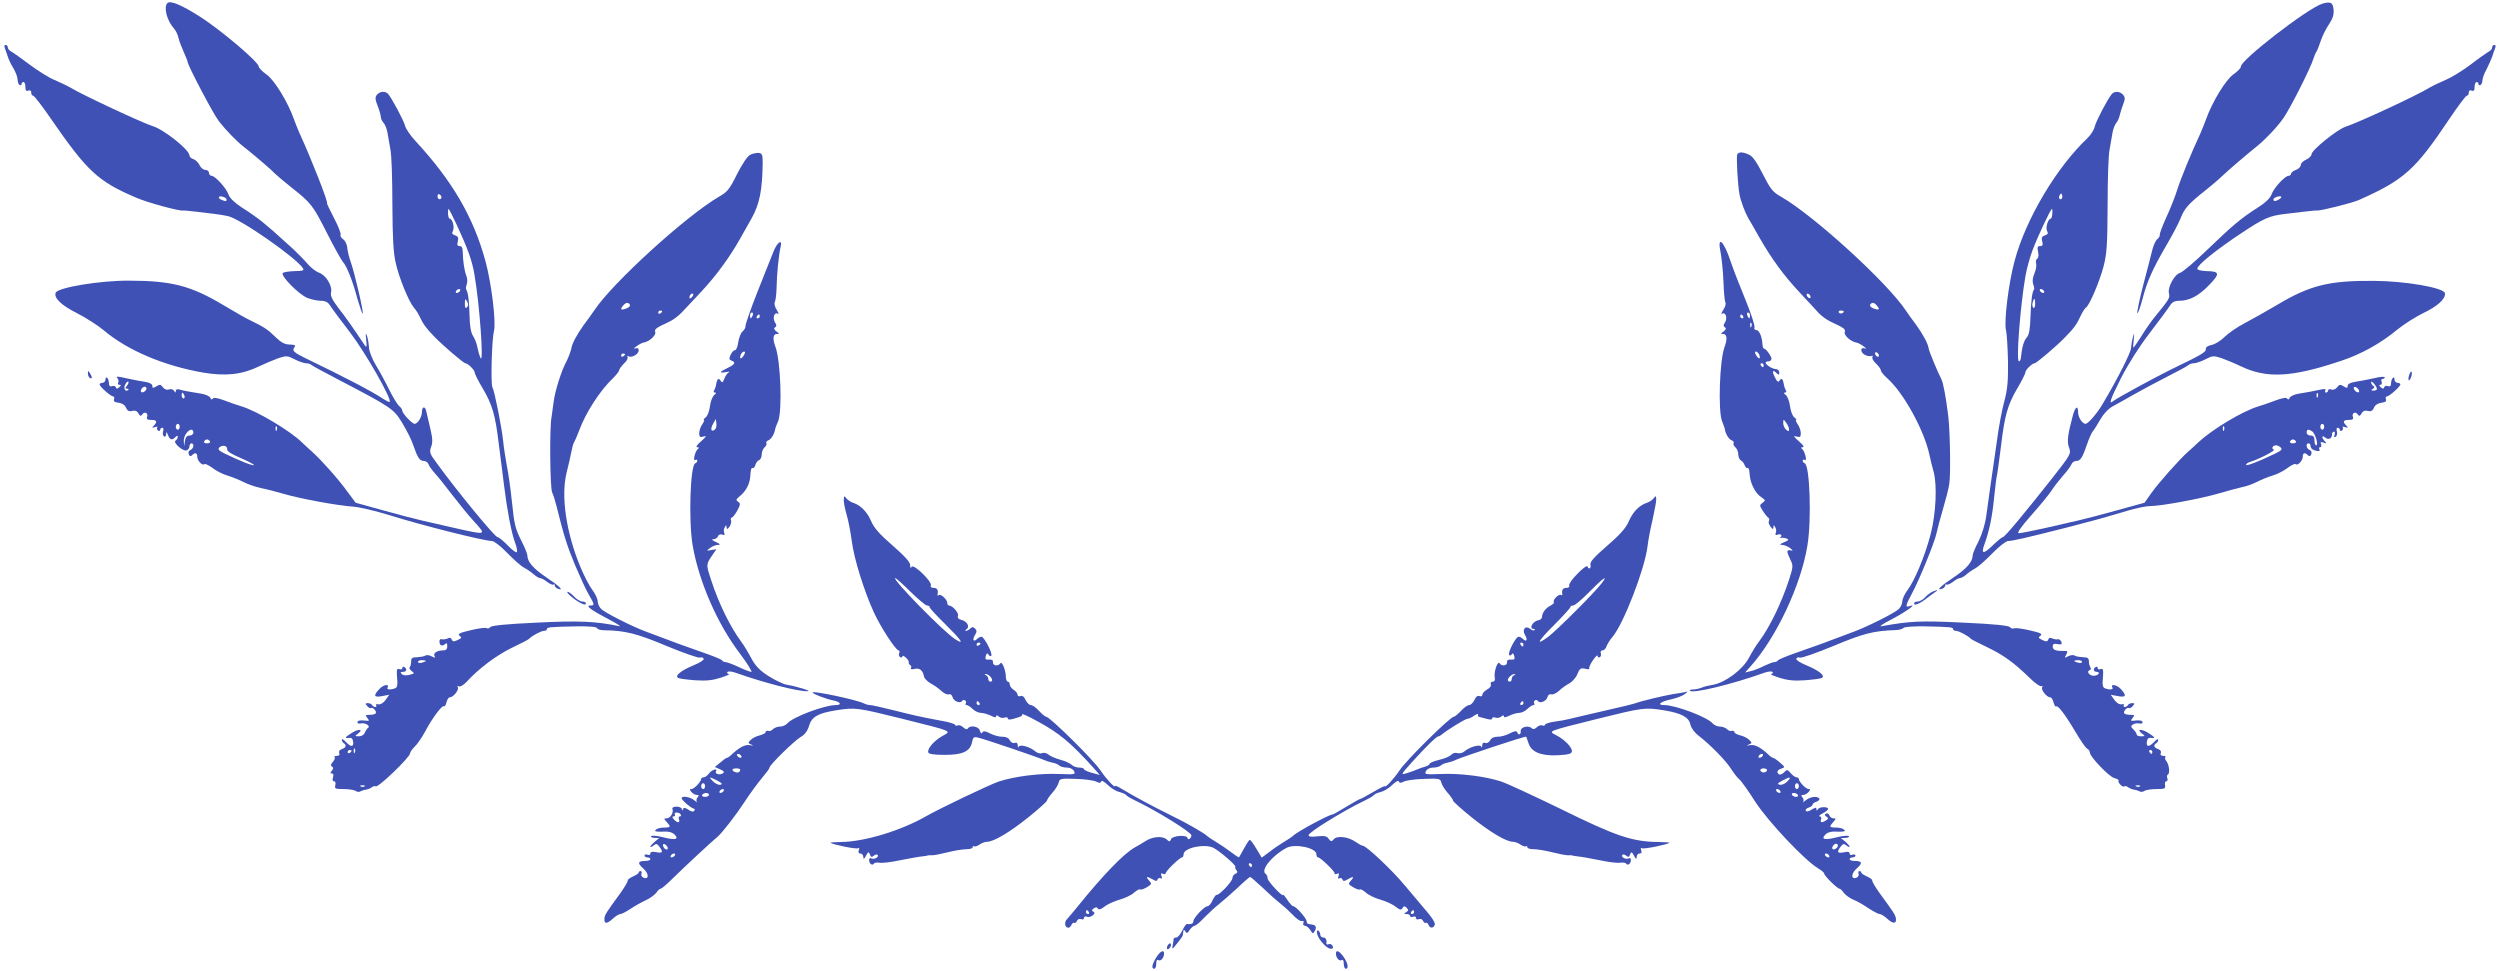
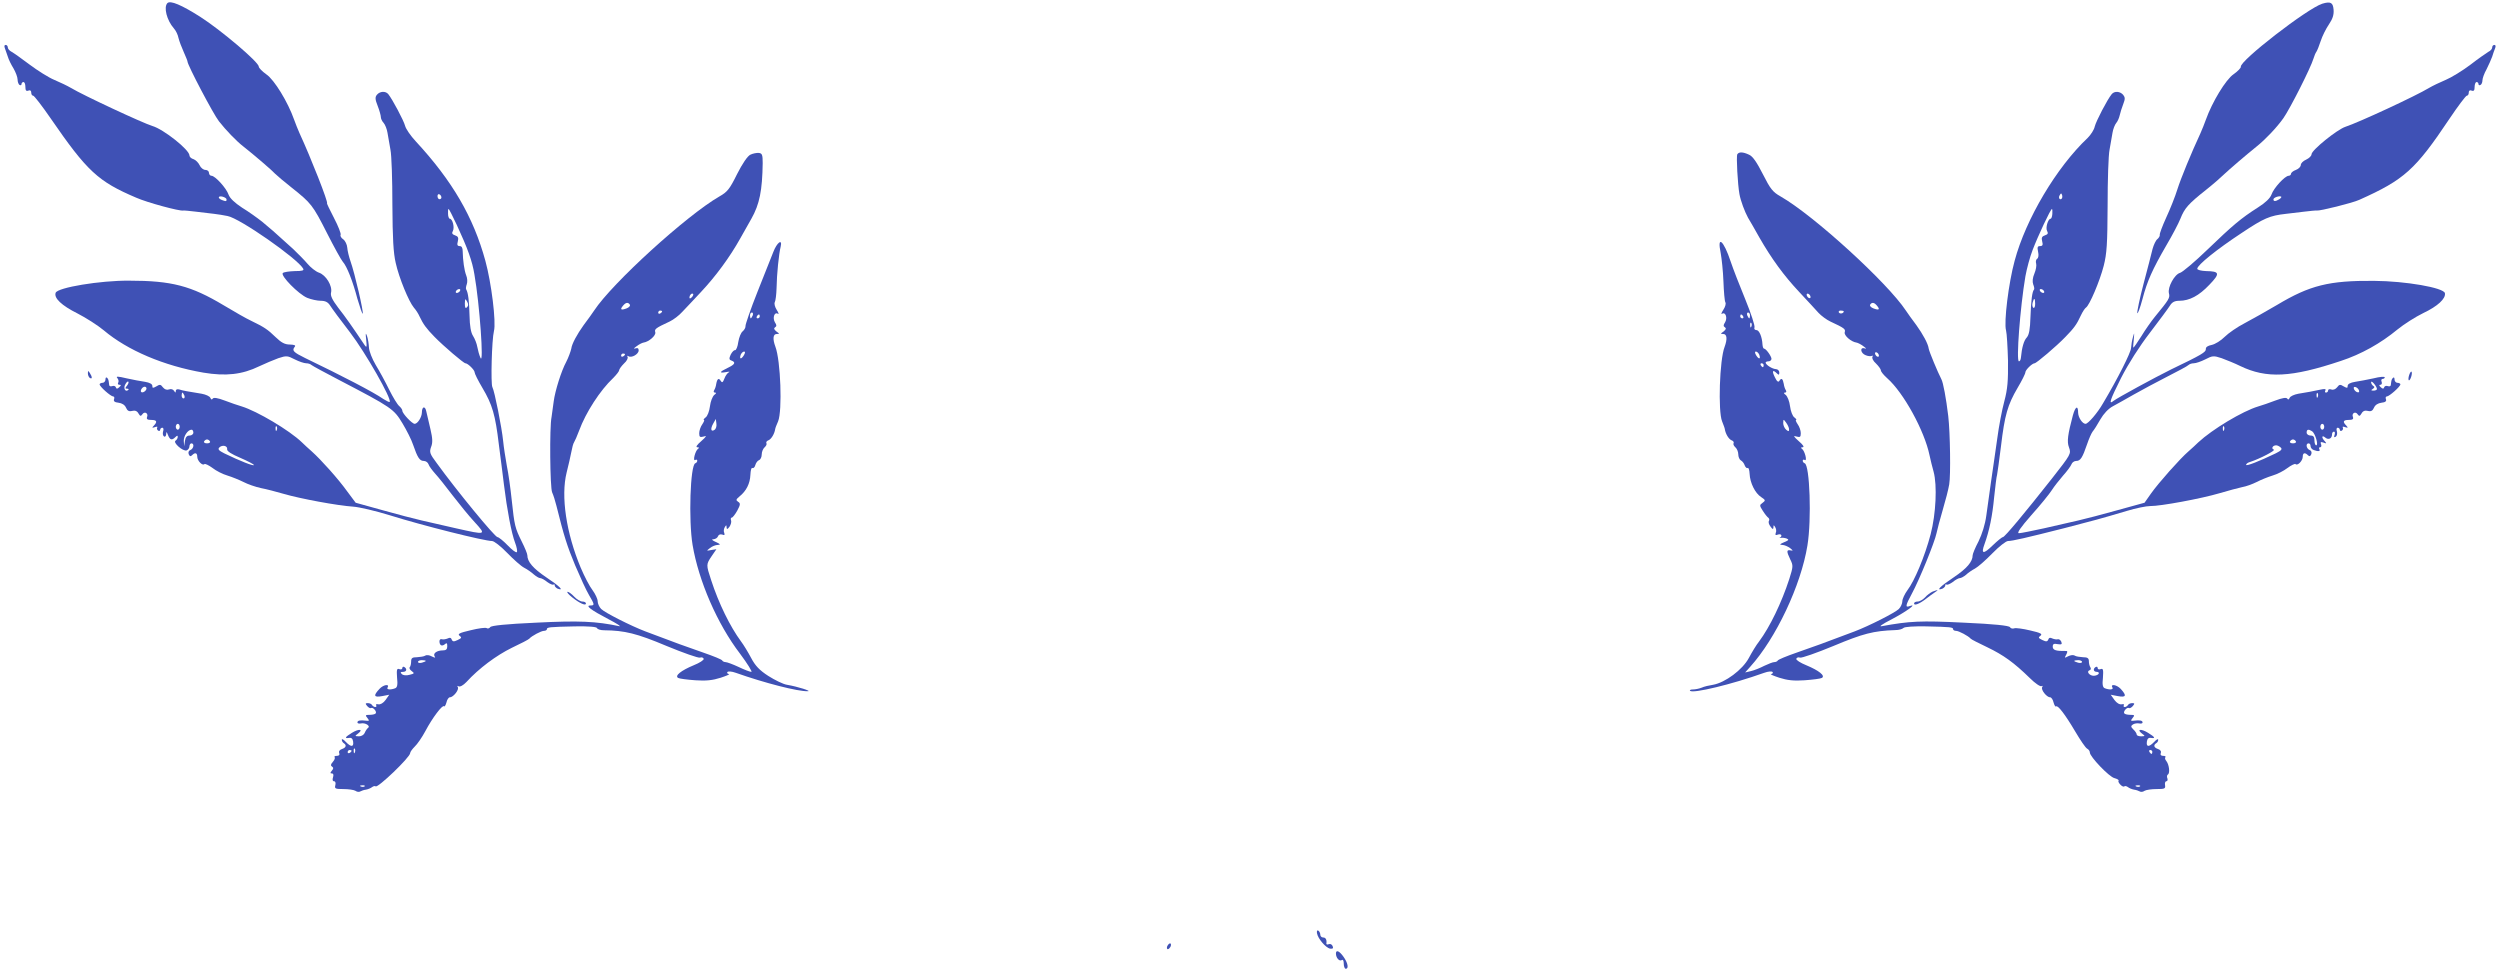
<svg xmlns="http://www.w3.org/2000/svg" version="1.0" width="1280pt" height="497pt" viewBox="0 0 1280 497" preserveAspectRatio="xMidYMid meet">
  <g transform="translate(0,497) scale(0.1,-0.1)" fill="#3f51b5" stroke="none">
    <path d="M857 4954 c-20 -21 -3 -88 33 -129 10 -11 21 -33 24 -50 4 -16 16 -48 27 -72 10 -23 19 -44 19 -48 0 -18 133 -271 161 -306 35 -45 91 -103 125 -129 57 -45 149 -124 163 -140 9 -9 48 -42 86 -72 98 -78 106 -87 180 -233 36 -71 72 -136 80 -145 21 -23 51 -99 75 -190 13 -44 25 -79 27 -76 6 6 -41 208 -62 267 -8 23 -16 55 -17 71 -1 16 -11 36 -21 43 -11 7 -16 18 -13 23 3 5 -12 44 -34 86 -22 42 -38 76 -36 76 9 0 -83 234 -140 357 -8 18 -21 50 -28 70 -32 91 -102 205 -142 232 -21 15 -39 33 -39 40 0 23 -195 188 -300 255 -96 61 -153 85 -168 70z" />
    <path d="M11890 4951 c-76 -24 -424 -293 -417 -323 1 -6 -16 -23 -37 -38 -40 -27 -110 -143 -142 -233 -7 -20 -20 -52 -28 -70 -47 -101 -100 -230 -118 -287 -11 -36 -37 -101 -57 -144 -20 -44 -35 -84 -33 -89 1 -5 -4 -14 -12 -21 -8 -6 -19 -29 -25 -51 -5 -22 -26 -102 -46 -178 -20 -76 -34 -144 -32 -150 2 -6 14 25 26 70 25 95 51 153 124 279 29 49 61 110 71 135 21 53 40 75 131 147 39 31 81 68 95 82 22 21 108 95 164 140 44 35 104 98 137 145 35 50 140 258 154 305 4 14 11 30 15 35 4 6 14 30 22 55 8 25 27 63 42 85 19 28 26 49 24 75 -3 37 -15 44 -58 31z" />
    <path d="M25 4723 c4 -10 10 -29 15 -43 4 -14 17 -41 29 -60 11 -19 21 -45 21 -57 0 -12 5 -25 10 -28 6 -3 10 -1 10 4 0 6 5 11 10 11 6 0 10 -11 10 -25 0 -18 4 -23 15 -19 9 4 15 0 15 -10 0 -9 4 -16 10 -16 5 0 46 -53 90 -117 186 -270 242 -322 437 -405 56 -25 223 -70 241 -66 4 1 34 -2 67 -6 33 -4 75 -9 92 -11 18 -2 49 -7 68 -11 62 -11 357 -217 387 -269 6 -10 -4 -13 -43 -13 -29 -1 -56 -5 -61 -10 -13 -13 80 -108 125 -127 20 -8 51 -15 69 -15 24 0 37 -7 48 -24 8 -13 54 -76 103 -139 78 -102 215 -342 202 -355 -2 -2 -16 5 -32 15 -48 34 -212 119 -401 210 -59 29 -68 38 -54 56 8 9 1 12 -24 13 -26 0 -44 10 -73 38 -40 39 -58 51 -126 84 -22 10 -85 46 -140 79 -167 100 -266 126 -485 126 -147 1 -365 -35 -375 -62 -10 -27 30 -65 112 -106 43 -22 104 -61 134 -86 122 -103 308 -182 511 -217 114 -19 198 -10 286 33 29 14 73 32 97 41 42 14 47 13 84 -6 22 -11 48 -20 59 -20 10 0 22 -4 27 -9 6 -5 69 -39 140 -76 270 -141 281 -148 326 -223 21 -35 46 -84 54 -109 23 -67 34 -83 55 -83 10 0 21 -8 24 -17 3 -10 19 -31 34 -48 15 -16 55 -66 89 -111 34 -44 84 -106 113 -137 61 -67 61 -67 -95 -32 -60 14 -139 32 -175 40 -36 8 -127 32 -202 53 l-137 38 -44 59 c-46 64 -133 161 -181 204 -16 14 -39 35 -50 46 -64 62 -230 160 -308 184 -18 5 -58 19 -87 30 -37 14 -57 17 -62 10 -4 -7 -8 -5 -12 4 -3 8 -23 17 -44 21 -74 12 -98 16 -115 22 -11 3 -18 0 -18 -8 0 -10 -2 -10 -9 1 -5 8 -16 11 -26 7 -11 -4 -22 0 -31 11 -11 15 -16 16 -33 5 -18 -10 -21 -10 -21 2 0 10 -14 17 -37 21 -21 3 -64 11 -95 18 -46 11 -56 11 -47 1 6 -7 8 -18 4 -24 -3 -5 -1 -10 6 -10 10 0 10 -3 0 -12 -10 -10 -15 -10 -18 -1 -2 7 -11 9 -19 6 -8 -3 -15 0 -15 6 -3 26 -4 30 -11 37 -5 4 -8 0 -8 -9 0 -9 -7 -17 -15 -17 -8 0 -15 -4 -15 -8 0 -11 57 -62 70 -62 5 0 7 -6 4 -14 -4 -10 3 -16 23 -18 17 -2 32 -11 38 -25 7 -16 15 -21 31 -17 15 4 26 0 33 -13 9 -15 12 -15 20 -4 11 17 32 5 24 -14 -4 -11 2 -15 21 -15 29 0 33 -9 14 -29 -11 -11 -10 -13 5 -8 10 4 15 3 12 -2 -3 -5 -1 -12 5 -16 5 -3 10 -1 10 4 0 6 5 11 11 11 6 0 8 -8 4 -19 -3 -11 -1 -22 5 -26 5 -3 10 2 11 12 0 14 2 14 9 -4 10 -26 20 -29 38 -11 9 9 12 9 12 1 0 -7 -5 -15 -11 -19 -16 -9 38 -57 57 -50 7 3 14 12 14 21 0 8 5 15 10 15 16 0 12 -27 -5 -34 -9 -3 -12 -12 -9 -21 5 -12 10 -13 17 -6 16 16 27 13 27 -8 0 -20 27 -48 37 -37 3 3 22 -6 41 -20 19 -15 53 -32 77 -39 23 -7 60 -22 82 -33 21 -11 61 -25 89 -31 27 -5 80 -19 118 -30 82 -24 275 -60 354 -65 31 -2 116 -22 187 -44 169 -53 485 -132 524 -132 11 0 45 -27 78 -61 32 -33 71 -68 87 -76 16 -8 38 -24 49 -34 12 -10 26 -19 33 -19 6 0 23 -9 36 -20 14 -10 28 -16 32 -13 3 3 6 2 6 -4 0 -6 7 -13 15 -17 36 -13 10 13 -58 58 -68 46 -97 80 -97 113 0 8 -13 39 -29 71 -34 69 -37 80 -51 212 -6 58 -17 137 -25 175 -7 39 -16 96 -19 128 -7 69 -44 255 -55 275 -9 16 -3 244 8 287 12 45 -13 247 -44 360 -61 223 -169 409 -356 611 -27 29 -51 64 -55 80 -7 27 -65 136 -86 162 -14 17 -43 15 -58 -3 -10 -12 -10 -23 4 -58 9 -23 16 -49 16 -57 0 -7 6 -21 14 -29 8 -9 17 -32 20 -51 3 -19 10 -58 15 -86 6 -28 10 -155 10 -282 1 -173 5 -247 17 -298 17 -77 67 -198 93 -229 10 -11 23 -31 29 -45 19 -40 34 -61 77 -105 46 -47 149 -135 158 -135 12 0 47 -34 47 -46 0 -7 18 -43 40 -80 51 -86 66 -138 84 -289 9 -66 20 -158 26 -205 16 -131 39 -251 57 -298 9 -23 13 -46 9 -49 -4 -4 -25 12 -47 35 -22 23 -46 42 -52 42 -14 1 -209 238 -311 379 -36 48 -38 56 -29 82 9 22 8 44 -3 91 -8 35 -17 75 -21 90 -6 32 -23 28 -23 -5 -1 -24 -22 -57 -37 -57 -13 0 -63 53 -63 67 0 6 -7 16 -16 24 -9 7 -32 45 -51 83 -19 39 -50 96 -69 127 -19 32 -34 71 -35 90 -1 19 -5 45 -10 59 -7 19 -8 14 -4 -20 4 -38 2 -42 -8 -27 -63 94 -98 144 -135 191 -31 41 -41 62 -37 78 8 34 -26 90 -62 102 -17 6 -43 27 -59 46 -16 19 -49 52 -73 75 -102 93 -118 106 -159 140 -24 19 -70 52 -103 72 -38 25 -62 48 -69 67 -11 33 -69 96 -87 96 -7 0 -13 7 -13 15 0 8 -8 15 -18 15 -11 0 -24 11 -30 24 -6 13 -20 27 -31 31 -12 3 -21 12 -21 19 0 29 -132 134 -190 151 -47 14 -354 157 -417 195 -17 10 -56 29 -85 41 -29 12 -86 48 -126 78 -41 31 -82 60 -93 66 -10 5 -19 15 -19 22 0 7 -5 13 -11 13 -7 0 -8 -7 -4 -17z m2235 -764 c0 -5 -4 -9 -10 -9 -5 0 -10 7 -10 16 0 8 5 12 10 9 6 -3 10 -10 10 -16z m-1100 -10 c0 -11 -3 -11 -24 -3 -23 9 -20 23 4 17 11 -3 20 -9 20 -14z m1179 -131 c56 -121 79 -185 90 -253 27 -153 49 -469 31 -427 -6 13 -13 38 -16 55 -3 18 -13 43 -22 57 -11 17 -17 50 -18 105 -2 76 -7 116 -17 133 -3 4 -1 16 3 27 4 11 3 31 -3 45 -10 26 -17 76 -18 123 0 18 -5 27 -15 27 -12 0 -15 6 -10 24 5 19 1 26 -14 31 -15 5 -18 11 -11 23 9 18 -2 62 -16 62 -4 0 -9 11 -9 25 -1 14 0 25 3 25 2 0 21 -37 42 -82z m16 -338 c-3 -5 -11 -10 -16 -10 -6 0 -7 5 -4 10 3 6 11 10 16 10 6 0 7 -4 4 -10z m36 -83 c-8 -8 -11 -3 -11 19 1 25 2 27 11 11 8 -14 8 -22 0 -30z m-1741 -402 c-10 -12 -10 -15 0 -15 8 0 11 -3 7 -6 -14 -14 -27 7 -16 27 6 12 13 18 16 15 3 -3 0 -12 -7 -21z m100 -14 c0 -12 -20 -25 -27 -18 -7 7 6 27 18 27 5 0 9 -4 9 -9z m194 -36 c3 -8 1 -15 -4 -15 -6 0 -10 7 -10 15 0 8 2 15 4 15 2 0 6 -7 10 -15z m-24 -160 c0 -8 -4 -15 -10 -15 -5 0 -10 7 -10 15 0 8 5 15 10 15 6 0 10 -7 10 -15z m497 -17 c-3 -8 -6 -5 -6 6 -1 11 2 17 5 13 3 -3 4 -12 1 -19z m-427 -13 c0 -8 -9 -15 -19 -15 -14 0 -21 -8 -24 -27 l-4 -28 -2 27 c-1 26 21 58 40 58 5 0 9 -7 9 -15z m85 -45 c3 -5 -3 -10 -15 -10 -12 0 -18 5 -15 10 3 6 10 10 15 10 5 0 12 -4 15 -10z m88 -40 c-2 -10 22 -25 67 -44 39 -17 70 -33 70 -37 0 -7 -70 20 -152 60 -28 14 -34 21 -25 30 15 15 43 9 40 -9z" />
    <path d="M12760 4727 c0 -7 -8 -17 -19 -22 -10 -6 -52 -35 -92 -66 -41 -31 -98 -66 -127 -78 -29 -12 -68 -31 -85 -41 -67 -41 -363 -178 -428 -199 -43 -14 -174 -120 -174 -141 0 -8 -12 -20 -27 -27 -16 -7 -28 -19 -28 -28 0 -8 -11 -20 -25 -25 -14 -5 -25 -14 -25 -20 0 -5 -6 -10 -12 -10 -19 0 -77 -63 -88 -96 -7 -19 -31 -42 -69 -66 -88 -56 -131 -93 -259 -216 -64 -62 -127 -115 -140 -119 -28 -7 -65 -74 -57 -105 6 -23 1 -31 -72 -120 -18 -22 -49 -66 -69 -99 -20 -32 -39 -59 -41 -59 -2 0 -1 19 2 43 3 35 3 37 -4 12 -5 -16 -9 -42 -10 -57 -1 -23 -68 -156 -143 -282 -29 -51 -77 -106 -90 -106 -16 0 -37 32 -38 56 0 41 -14 34 -27 -13 -26 -98 -31 -134 -20 -163 12 -33 11 -35 -87 -160 -138 -175 -241 -299 -251 -300 -5 0 -28 -19 -52 -42 -48 -47 -61 -45 -43 4 26 72 41 147 50 242 6 55 12 107 15 115 2 9 11 74 20 146 19 160 34 212 85 299 22 37 40 73 40 80 0 12 35 46 47 46 9 0 112 87 158 135 44 45 58 64 80 112 8 17 20 35 25 38 18 11 71 136 91 214 16 63 19 112 20 309 0 129 4 258 10 286 5 28 12 67 15 86 3 19 12 42 19 50 7 8 15 26 18 40 3 14 11 39 18 57 10 26 10 34 0 47 -16 19 -45 21 -59 4 -23 -28 -80 -138 -87 -166 -3 -16 -20 -42 -36 -58 -160 -151 -317 -416 -374 -629 -31 -113 -56 -316 -44 -357 4 -15 8 -85 10 -155 1 -103 -2 -144 -19 -208 -12 -44 -28 -129 -36 -190 -9 -60 -22 -157 -31 -215 -8 -58 -19 -138 -25 -179 -6 -46 -22 -96 -40 -133 -17 -32 -30 -64 -30 -71 0 -33 -30 -68 -97 -113 -68 -45 -94 -71 -58 -58 8 4 15 11 15 17 0 6 3 7 6 4 4 -3 18 3 32 13 13 11 30 20 36 20 7 0 21 8 32 17 10 10 31 24 46 32 15 8 55 43 89 78 34 35 70 63 80 63 22 0 92 16 289 66 143 37 185 48 319 88 46 14 100 25 120 25 51 -1 262 38 356 66 44 13 96 27 115 31 19 3 52 15 74 26 21 11 58 26 81 33 24 7 58 24 77 39 19 14 38 23 41 20 10 -11 37 17 37 37 0 21 11 24 27 8 7 -7 12 -6 17 6 3 9 0 18 -9 21 -17 7 -21 34 -5 34 6 0 10 -6 10 -14 0 -8 7 -17 16 -20 23 -9 36 -7 29 4 -3 6 -2 10 4 10 6 0 8 7 5 15 -5 11 -2 14 12 9 16 -6 17 -5 7 7 -18 18 -16 34 2 19 16 -14 35 -6 35 16 0 8 4 14 10 14 5 0 6 -7 3 -17 -4 -11 -3 -14 6 -9 6 4 9 16 6 27 -4 11 -2 19 4 19 6 0 11 -5 11 -11 0 -5 5 -7 10 -4 6 4 8 11 5 16 -3 5 2 6 12 2 15 -5 16 -3 6 8 -20 20 -16 29 13 29 19 0 25 4 21 15 -8 19 13 31 24 14 8 -11 11 -11 20 4 7 13 18 17 33 13 16 -4 24 1 31 17 6 14 21 23 38 25 20 2 27 8 23 18 -3 8 -1 14 4 14 13 0 70 51 70 62 0 4 -7 8 -15 8 -8 0 -15 8 -15 17 0 9 -3 13 -7 9 -8 -7 -9 -11 -12 -37 0 -6 -7 -9 -15 -6 -8 3 -17 1 -19 -6 -3 -9 -8 -9 -18 1 -9 8 -9 12 -1 12 6 0 9 7 6 15 -4 8 -1 15 5 15 6 0 11 4 11 8 0 5 -26 3 -57 -5 -32 -7 -75 -15 -95 -18 -24 -4 -38 -11 -38 -21 0 -12 -3 -12 -21 -2 -17 11 -22 10 -33 -5 -8 -10 -20 -15 -30 -11 -9 3 -16 1 -16 -5 0 -6 -5 -11 -11 -11 -5 0 -7 5 -3 11 4 8 -3 9 -26 4 -40 -9 -65 -13 -113 -21 -21 -4 -41 -13 -44 -21 -4 -9 -8 -11 -12 -4 -5 7 -25 4 -62 -10 -29 -11 -69 -25 -87 -30 -80 -24 -235 -117 -307 -184 -11 -11 -34 -32 -50 -46 -43 -37 -154 -162 -192 -216 l-33 -47 -138 -38 c-75 -21 -166 -45 -202 -53 -36 -8 -114 -26 -175 -40 -60 -13 -118 -25 -128 -25 -12 0 7 28 64 93 45 50 92 108 104 127 12 19 39 53 58 75 20 22 39 48 43 58 3 9 14 17 24 17 22 0 32 16 56 86 9 27 22 56 28 64 7 8 25 36 40 63 16 28 41 55 64 67 20 11 69 38 107 60 39 22 115 63 170 91 55 28 104 54 110 60 5 5 17 9 27 9 11 0 37 9 59 20 37 19 42 20 84 6 24 -9 67 -26 95 -40 135 -65 261 -59 515 26 104 34 204 90 290 161 33 27 93 65 132 84 74 35 116 74 111 102 -6 28 -202 62 -363 63 -231 2 -329 -23 -496 -123 -53 -31 -127 -73 -165 -93 -39 -20 -85 -52 -104 -71 -19 -19 -48 -37 -66 -41 -20 -4 -31 -11 -30 -21 1 -16 -21 -29 -179 -105 -81 -40 -274 -145 -293 -160 -28 -23 -19 3 38 117 38 74 94 162 148 232 48 63 94 125 102 138 11 18 24 25 48 25 52 0 101 26 154 82 56 58 53 69 -16 70 -26 1 -46 6 -46 12 0 19 101 100 227 183 114 76 144 89 226 98 17 2 59 7 92 11 33 4 63 7 67 6 14 -3 184 39 218 55 230 103 286 153 462 416 43 64 83 117 88 117 6 0 10 7 10 16 0 10 6 14 15 10 11 -4 15 1 15 19 0 14 5 25 10 25 6 0 10 -5 10 -11 0 -5 5 -7 10 -4 6 3 10 14 10 23 0 10 9 36 21 57 11 22 24 51 29 65 4 14 11 33 15 43 4 10 3 17 -4 17 -6 0 -11 -6 -11 -13z m-2204 -774 c-10 -10 -19 5 -10 18 6 11 8 11 12 0 2 -7 1 -15 -2 -18z m1114 -3 c-19 -12 -30 -12 -30 -1 0 10 31 20 40 14 2 -2 -2 -8 -10 -13z m-1162 -75 c-1 -14 -5 -25 -9 -25 -13 0 -27 -47 -18 -62 7 -13 4 -18 -11 -23 -15 -5 -19 -12 -14 -31 5 -18 2 -24 -11 -24 -13 0 -15 -6 -10 -29 4 -17 2 -32 -5 -36 -6 -4 -8 -15 -5 -24 3 -10 -1 -33 -9 -52 -9 -21 -11 -41 -6 -55 5 -12 7 -24 4 -27 -9 -9 -15 -54 -18 -139 -2 -65 -7 -92 -19 -106 -15 -16 -25 -51 -30 -104 -1 -10 -5 -18 -10 -18 -15 0 6 275 33 435 7 39 23 99 37 135 27 71 92 210 99 210 2 0 3 -11 2 -25z m-43 -395 c3 -5 2 -10 -4 -10 -5 0 -13 5 -16 10 -3 6 -2 10 4 10 5 0 13 -4 16 -10z m-45 -66 c0 -14 -4 -23 -9 -20 -5 3 -7 15 -4 26 7 28 13 25 13 -6z m1750 -436 c0 -4 -8 -8 -17 -8 -14 0 -15 2 -4 9 9 6 10 11 2 15 -6 4 -11 13 -11 19 1 13 30 -22 30 -35z m-92 -7 c3 -8 -1 -12 -9 -9 -7 2 -15 10 -17 17 -3 8 1 12 9 9 7 -2 15 -10 17 -17z m-211 -33 c-3 -8 -6 -5 -6 6 -1 11 2 17 5 13 3 -3 4 -12 1 -19z m33 -153 c0 -8 -4 -15 -10 -15 -5 0 -10 7 -10 15 0 8 5 15 10 15 6 0 10 -7 10 -15z m-513 -17 c-3 -8 -6 -5 -6 6 -1 11 2 17 5 13 3 -3 4 -12 1 -19z m451 -6 c16 -11 34 -72 21 -72 -5 0 -9 11 -9 25 0 18 -5 25 -20 25 -11 0 -20 7 -20 15 0 17 9 19 28 7z m-83 -52 c3 -5 -3 -10 -15 -10 -12 0 -18 5 -15 10 3 6 10 10 15 10 5 0 12 -4 15 -10z m-77 -32 c8 -8 2 -15 -26 -29 -87 -42 -152 -67 -152 -59 0 5 9 12 21 15 49 16 132 59 121 63 -15 5 -6 22 12 22 6 0 17 -5 24 -12z" />
    <path d="M3842 4178 c-15 -7 -41 -46 -68 -99 -38 -77 -50 -92 -91 -115 -168 -97 -549 -444 -641 -584 -9 -14 -33 -47 -54 -75 -33 -46 -60 -95 -63 -120 -3 -14 -15 -47 -26 -68 -25 -46 -57 -148 -64 -202 -4 -32 -9 -68 -11 -80 -11 -51 -8 -363 3 -386 6 -13 16 -44 22 -69 38 -153 55 -207 96 -305 26 -61 57 -129 71 -152 29 -49 29 -53 7 -53 -28 0 2 -23 92 -70 44 -23 69 -39 55 -36 -118 25 -205 29 -424 18 -155 -7 -232 -15 -236 -23 -4 -6 -13 -9 -18 -5 -6 4 -43 -1 -83 -11 -56 -13 -68 -19 -56 -28 12 -9 11 -12 -10 -22 -19 -9 -25 -9 -30 2 -3 10 -10 12 -21 6 -10 -4 -23 -6 -29 -4 -7 3 -13 -2 -13 -10 0 -21 12 -28 27 -16 10 9 13 7 13 -10 0 -15 -6 -21 -22 -21 -31 0 -52 -15 -43 -30 6 -9 3 -9 -14 -1 -12 7 -27 9 -34 4 -6 -4 -25 -7 -42 -8 -24 0 -30 -4 -30 -22 0 -11 -3 -25 -7 -29 -4 -4 0 -13 10 -20 15 -11 14 -13 -11 -19 -17 -5 -33 -3 -40 4 -8 8 -7 11 6 11 19 0 23 15 7 25 -5 3 -10 1 -10 -5 0 -7 -7 -9 -15 -6 -13 5 -15 -2 -12 -44 4 -36 1 -50 -10 -54 -23 -9 -45 -7 -39 3 13 21 -21 16 -41 -6 -33 -35 -29 -45 14 -37 l36 7 -19 -27 c-12 -16 -26 -24 -37 -22 -9 2 -15 0 -11 -5 3 -5 1 -9 -5 -9 -5 0 -13 5 -16 10 -3 6 -13 10 -22 10 -13 0 -13 -3 -3 -15 7 -8 16 -13 20 -10 10 6 32 -20 23 -28 -3 -4 -17 -7 -31 -7 -21 0 -23 -2 -11 -16 11 -14 10 -16 -6 -14 -31 4 -45 1 -45 -9 0 -5 8 -7 18 -5 22 5 51 -13 36 -23 -6 -5 -13 -16 -17 -26 -4 -9 -16 -17 -29 -17 -22 1 -22 1 -5 14 30 23 4 26 -31 4 -36 -22 -40 -30 -14 -26 11 2 18 -4 20 -19 4 -29 -11 -29 -38 -1 -11 12 -20 17 -20 10 0 -6 5 -14 10 -17 16 -10 12 -23 -9 -30 -12 -4 -18 -12 -14 -21 3 -9 -1 -14 -13 -14 -9 0 -14 -3 -11 -7 4 -3 0 -14 -9 -24 -11 -12 -12 -19 -4 -24 8 -5 8 -11 -1 -21 -9 -11 -9 -14 0 -14 8 0 10 -8 6 -20 -4 -12 -2 -20 5 -20 7 0 10 -8 7 -20 -5 -18 0 -20 41 -20 26 0 54 -4 62 -9 8 -6 19 -7 25 -3 5 3 19 8 29 9 11 2 25 8 31 13 7 5 15 7 18 4 10 -11 177 149 177 170 0 6 11 21 23 33 13 12 38 48 55 80 36 68 87 135 95 127 3 -4 9 5 13 20 3 14 11 26 18 26 17 0 48 39 40 52 -4 7 -3 8 4 4 7 -4 24 5 40 22 65 71 153 136 232 175 47 22 87 43 90 47 12 14 61 40 75 40 8 0 15 4 15 8 0 11 11 12 144 15 71 1 110 -2 113 -9 2 -6 18 -11 36 -11 105 -1 167 -16 319 -80 87 -36 164 -63 172 -60 8 3 16 1 19 -6 2 -6 -21 -21 -51 -33 -65 -27 -99 -54 -80 -65 7 -4 47 -9 88 -12 56 -4 89 0 130 13 30 10 49 18 42 19 -7 1 -11 5 -8 10 4 5 22 4 44 -4 147 -52 318 -96 368 -94 22 0 -53 24 -107 33 -19 3 -62 24 -95 45 -45 29 -67 52 -88 92 -16 30 -39 68 -52 85 -56 76 -114 194 -153 314 -26 79 -26 80 3 123 l24 35 -26 -4 c-26 -5 -26 -5 -7 10 11 9 29 16 40 16 16 1 14 4 -10 15 -20 9 -24 14 -12 14 10 1 20 7 23 15 3 9 12 12 22 9 11 -5 14 -2 10 9 -4 8 -2 21 3 29 7 12 9 12 9 -1 1 -12 4 -11 15 3 7 11 11 25 8 33 -3 8 -1 14 4 14 4 0 17 16 28 36 16 30 17 37 4 45 -12 8 -11 12 7 27 35 28 54 66 56 110 1 23 5 39 10 36 5 -3 12 3 15 14 3 11 11 23 19 26 8 3 14 16 14 29 0 14 7 30 15 37 8 7 12 16 9 21 -3 5 2 12 11 15 14 6 30 32 34 57 0 4 7 22 15 40 22 54 13 311 -14 382 -15 40 -12 65 7 65 15 0 15 1 -2 13 -12 10 -14 16 -7 21 9 5 9 12 0 25 -14 23 -3 55 14 45 7 -5 5 4 -5 19 -10 16 -14 33 -10 40 4 7 8 39 9 72 1 71 12 177 21 212 10 43 -19 22 -38 -28 -10 -24 -46 -116 -81 -204 -35 -88 -62 -167 -61 -174 1 -8 -6 -20 -14 -27 -9 -6 -19 -31 -23 -55 -3 -24 -11 -43 -17 -42 -5 1 -15 -9 -22 -23 -9 -20 -8 -26 4 -30 24 -9 18 -20 -20 -38 -42 -20 -45 -28 -7 -21 15 3 21 2 14 -1 -7 -3 -18 -18 -23 -32 -8 -21 -12 -23 -19 -12 -10 17 -18 11 -23 -16 -1 -10 -6 -25 -10 -31 -5 -8 -3 -13 4 -13 8 0 6 -5 -4 -12 -9 -8 -19 -33 -22 -58 -3 -25 -13 -51 -22 -57 -9 -7 -13 -13 -9 -13 4 0 0 -10 -8 -22 -9 -12 -16 -33 -16 -46 0 -20 4 -22 23 -17 17 6 15 1 -13 -24 -22 -19 -29 -30 -20 -31 10 0 11 -3 4 -8 -14 -9 -29 -66 -14 -57 5 3 10 2 10 -4 0 -5 -4 -11 -10 -13 -26 -8 -35 -292 -14 -418 31 -184 126 -404 243 -557 38 -51 64 -93 58 -93 -7 0 -36 11 -65 25 -30 14 -60 25 -67 25 -7 0 -15 4 -17 8 -1 5 -46 23 -98 41 -84 29 -142 50 -295 108 -74 28 -208 96 -227 115 -10 10 -18 28 -18 40 0 11 -12 37 -26 56 -15 19 -42 71 -61 116 -74 177 -102 365 -72 486 9 36 20 83 24 105 4 22 10 45 14 50 4 6 16 33 26 60 34 93 108 207 174 269 17 17 31 35 31 40 0 6 12 22 25 35 14 12 22 28 18 34 -3 6 -1 7 5 3 16 -10 52 11 52 30 0 11 -6 14 -17 10 -11 -3 -8 1 6 11 13 10 29 18 36 19 28 4 65 37 60 53 -5 16 1 21 74 55 19 9 48 31 64 49 17 17 60 64 96 102 76 81 148 179 201 274 20 36 46 82 57 101 42 74 56 145 58 285 0 43 -3 50 -20 52 -11 1 -31 -3 -43 -9z m-300 -730 c-7 -7 -12 -8 -12 -2 0 6 3 14 7 17 3 4 9 5 12 2 2 -3 -1 -11 -7 -17z m-317 -38 c3 -6 -4 -14 -17 -19 -29 -11 -35 -6 -18 14 14 17 26 19 35 5z m165 -34 c0 -3 -4 -8 -10 -11 -5 -3 -10 -1 -10 4 0 6 5 11 10 11 6 0 10 -2 10 -4z m464 -21 c-4 -8 -8 -15 -10 -15 -2 0 -4 7 -4 15 0 8 4 15 10 15 5 0 7 -7 4 -15z m36 -5 c0 -5 -5 -10 -11 -10 -5 0 -7 5 -4 10 3 6 8 10 11 10 2 0 4 -4 4 -10z m-82 -200 c-14 -22 -24 -19 -15 5 4 8 11 15 17 15 6 0 6 -7 -2 -20z m-608 6 c0 -3 -4 -8 -10 -11 -5 -3 -10 -1 -10 4 0 6 5 11 10 11 6 0 10 -2 10 -4z m458 -387 c-18 -12 -22 5 -6 33 l13 23 3 -24 c2 -13 -2 -27 -10 -32z m-1478 -1183 c0 -2 -9 -6 -20 -9 -11 -3 -20 -1 -20 4 0 5 9 9 20 9 11 0 20 -2 20 -4z m-363 -468 c-3 -8 -6 -5 -6 6 -1 11 2 17 5 13 3 -3 4 -12 1 -19z m-17 8 c0 -3 -4 -8 -10 -11 -5 -3 -10 -1 -10 4 0 6 5 11 10 11 6 0 10 -2 10 -4z m67 -182 c-3 -3 -12 -4 -19 -1 -8 3 -5 6 6 6 11 1 17 -2 13 -5z" />
    <path d="M8895 4180 c-6 -10 2 -155 11 -204 6 -34 27 -90 44 -121 10 -16 36 -62 58 -101 62 -108 125 -195 205 -280 40 -43 84 -90 98 -106 14 -15 41 -35 60 -44 73 -34 79 -39 74 -55 -5 -16 32 -49 60 -53 7 -1 23 -9 36 -19 14 -10 17 -14 7 -11 -27 9 -23 -25 5 -35 12 -5 26 -6 31 -3 5 3 6 0 3 -5 -4 -6 4 -22 18 -34 13 -13 25 -29 25 -35 0 -7 15 -25 33 -41 83 -73 190 -268 216 -393 5 -25 15 -63 21 -85 19 -70 12 -216 -15 -320 -30 -114 -83 -240 -119 -287 -14 -19 -26 -45 -26 -56 0 -12 -8 -30 -18 -40 -19 -19 -153 -87 -227 -115 -153 -58 -211 -79 -295 -108 -52 -18 -96 -36 -98 -41 -2 -4 -10 -8 -18 -8 -7 0 -30 -9 -51 -19 -21 -11 -51 -23 -68 -27 l-30 -7 26 29 c132 146 260 417 293 621 22 133 12 413 -14 421 -6 2 -10 8 -10 13 0 6 5 7 10 4 15 -9 0 48 -14 57 -7 5 -6 8 4 8 9 1 2 12 -20 31 -28 25 -30 30 -12 24 18 -5 22 -3 22 17 0 13 -7 34 -16 46 -8 12 -12 22 -8 22 4 0 0 6 -9 13 -9 6 -19 32 -22 57 -3 25 -13 50 -22 58 -10 7 -12 12 -4 12 7 0 9 5 4 13 -4 6 -9 21 -10 31 -5 27 -12 33 -22 17 -6 -10 -13 -5 -24 18 -16 32 -11 41 11 19 9 -9 12 -8 12 5 0 9 -8 17 -17 17 -19 1 -53 22 -53 34 0 3 7 6 15 6 8 0 15 6 15 13 -1 14 -28 52 -38 52 -4 0 -7 9 -8 20 -2 41 -17 75 -31 75 -9 0 -13 6 -10 14 3 8 -18 72 -47 143 -29 70 -63 158 -75 194 -36 109 -71 138 -51 43 5 -27 12 -92 14 -145 2 -53 6 -101 10 -107 4 -7 -1 -24 -11 -39 -10 -15 -12 -24 -5 -19 17 10 28 -22 14 -45 -9 -13 -9 -20 0 -25 7 -5 5 -11 -7 -21 -17 -12 -17 -13 -2 -13 19 0 22 -25 7 -66 -26 -66 -34 -330 -13 -381 7 -18 14 -36 14 -40 4 -25 20 -51 34 -57 9 -3 14 -10 11 -15 -3 -5 1 -14 9 -21 8 -7 15 -23 15 -36 0 -13 6 -27 13 -31 8 -4 17 -16 20 -26 4 -10 11 -16 15 -13 5 3 9 -11 10 -30 2 -46 28 -99 59 -119 23 -15 23 -18 8 -29 -17 -12 -17 -14 1 -42 10 -16 23 -32 28 -35 5 -4 6 -11 3 -16 -4 -6 0 -19 8 -29 11 -15 14 -16 15 -4 0 13 2 13 9 1 5 -8 7 -21 3 -29 -4 -11 -1 -14 11 -9 17 6 25 -7 10 -16 -5 -2 -2 -2 5 -1 6 2 20 0 29 -3 14 -6 12 -9 -12 -19 -23 -10 -26 -13 -10 -14 11 0 29 -8 40 -16 16 -13 17 -15 3 -12 -21 4 -22 -4 -2 -46 16 -32 15 -37 -5 -101 -39 -120 -99 -245 -155 -320 -13 -16 -36 -54 -52 -84 -32 -60 -121 -126 -183 -137 -20 -3 -46 -9 -59 -15 -13 -5 -32 -9 -44 -9 -12 0 -18 -3 -15 -7 15 -15 214 33 379 92 22 8 40 9 44 4 3 -5 -1 -9 -8 -10 -7 -1 12 -9 42 -19 41 -13 74 -17 130 -13 41 3 81 8 88 12 19 11 -15 38 -80 65 -30 12 -53 27 -51 33 3 7 11 9 19 6 8 -3 85 24 172 60 151 63 203 77 317 81 17 0 35 5 41 11 6 6 54 9 115 8 128 -3 139 -4 139 -15 0 -4 7 -8 15 -8 14 0 63 -26 75 -40 3 -4 41 -23 85 -44 83 -40 136 -78 218 -158 27 -27 54 -45 60 -41 6 3 7 1 3 -5 -8 -13 23 -52 40 -52 7 0 15 -12 18 -26 4 -15 10 -24 13 -21 8 9 46 -40 98 -128 26 -44 53 -84 61 -88 8 -4 14 -13 14 -20 0 -21 99 -125 126 -131 15 -4 24 -10 21 -13 -3 -3 1 -12 9 -20 8 -9 18 -13 21 -9 3 3 11 1 18 -4 6 -5 20 -11 31 -13 10 -1 24 -6 29 -9 6 -4 17 -3 25 3 8 5 36 9 62 9 41 0 46 2 43 20 -2 11 1 20 7 20 5 0 8 7 5 15 -4 8 -2 17 3 20 11 7 6 50 -8 68 -7 8 -9 17 -5 20 3 4 -2 7 -11 7 -12 0 -16 5 -13 14 4 9 -2 17 -14 21 -21 7 -25 20 -9 30 6 3 10 11 10 17 0 7 -9 2 -20 -10 -27 -28 -42 -28 -38 1 2 15 9 21 21 19 25 -4 21 4 -15 26 -35 22 -61 19 -31 -4 17 -13 17 -13 -4 -14 -13 0 -23 4 -23 9 0 5 -7 17 -17 26 -14 14 -14 18 -2 26 8 5 22 7 32 5 9 -2 17 0 17 5 0 10 -14 13 -45 9 -16 -2 -17 0 -6 14 12 14 10 16 -11 16 -14 0 -28 3 -31 7 -9 8 13 34 23 28 4 -3 13 2 20 10 10 12 10 15 -3 15 -9 0 -19 -4 -22 -10 -3 -5 -11 -10 -16 -10 -6 0 -8 4 -5 9 4 5 -2 7 -11 5 -11 -2 -25 6 -37 22 l-19 27 36 -7 c43 -8 47 2 15 37 -21 22 -55 27 -42 6 6 -10 -16 -12 -39 -3 -11 4 -14 18 -10 54 3 42 1 49 -12 44 -8 -3 -15 -1 -15 6 0 6 -4 8 -10 5 -15 -9 -12 -25 6 -25 8 0 12 -4 9 -10 -3 -5 -15 -10 -25 -10 -22 0 -39 22 -22 28 7 2 9 9 5 15 -5 7 -8 21 -8 32 0 15 -7 20 -30 20 -17 1 -36 4 -42 8 -7 5 -22 3 -34 -3 -19 -10 -20 -10 -10 8 8 15 7 20 -2 19 -49 -1 -67 4 -67 22 0 14 6 17 25 13 20 -3 24 -1 19 12 -4 9 -12 15 -18 13 -6 -2 -18 0 -28 4 -11 6 -18 4 -21 -6 -5 -11 -11 -11 -30 -2 -21 10 -22 13 -10 22 12 9 1 15 -52 27 -37 9 -74 14 -82 11 -8 -3 -18 -1 -22 6 -6 8 -80 16 -237 23 -222 11 -276 8 -419 -18 -18 -4 1 10 50 35 76 40 135 83 93 68 -24 -9 -23 1 11 64 38 70 117 264 126 309 4 19 18 73 32 120 14 47 29 105 33 130 8 45 5 264 -5 350 -11 92 -26 172 -35 188 -19 37 -62 140 -65 157 -3 25 -30 74 -63 120 -21 28 -45 61 -54 75 -93 141 -470 486 -641 584 -41 23 -53 39 -91 114 -31 61 -52 92 -71 100 -32 15 -52 15 -60 2z m375 -731 c0 -6 -4 -7 -10 -4 -5 3 -10 11 -10 16 0 6 5 7 10 4 6 -3 10 -11 10 -16z m340 -44 c17 -20 11 -25 -18 -14 -13 5 -20 13 -17 19 9 14 21 12 35 -5z m-170 -29 c0 -11 -19 -15 -25 -6 -3 5 1 10 9 10 9 0 16 -2 16 -4z m-480 -21 c0 -8 -2 -15 -4 -15 -2 0 -6 7 -10 15 -3 8 -1 15 4 15 6 0 10 -7 10 -15z m-35 -5 c3 -5 1 -10 -4 -10 -6 0 -11 5 -11 10 0 6 2 10 4 10 3 0 8 -4 11 -10z m42 -52 c-3 -8 -6 -5 -6 6 -1 11 2 17 5 13 3 -3 4 -12 1 -19z m40 -143 c9 -24 -1 -27 -15 -5 -8 13 -8 20 -2 20 6 0 13 -7 17 -15z m613 -6 c0 -6 -4 -7 -10 -4 -5 3 -10 11 -10 16 0 6 5 7 10 4 6 -3 10 -11 10 -16z m-590 -49 c0 -5 -2 -10 -4 -10 -3 0 -8 5 -11 10 -3 6 -1 10 4 10 6 0 11 -4 11 -10z m130 -328 c0 -12 -3 -12 -15 -2 -8 7 -15 22 -15 34 1 21 1 21 15 2 8 -11 15 -26 15 -34z m1500 -1191 c0 -5 -9 -7 -20 -4 -11 3 -20 7 -20 9 0 2 9 4 20 4 11 0 20 -4 20 -9z m360 -461 c0 -5 -2 -10 -4 -10 -3 0 -8 5 -11 10 -3 6 -1 10 4 10 6 0 11 -4 11 -10z m-63 -176 c-3 -3 -12 -4 -19 -1 -8 3 -5 6 6 6 11 1 17 -2 13 -5z" />
    <path d="M450 3058 c0 -9 5 -20 10 -23 13 -8 13 5 0 25 -8 13 -10 13 -10 -2z" />
    <path d="M12335 3050 c-4 -12 -5 -24 -2 -27 3 -2 8 5 12 17 4 12 5 24 2 27 -3 2 -8 -5 -12 -17z" />
-     <path d="M4320 2409 c0 -14 7 -48 15 -75 8 -27 20 -87 26 -134 12 -93 63 -255 113 -365 35 -76 112 -195 127 -195 4 0 6 -6 3 -14 -3 -8 -1 -17 5 -21 6 -3 11 -1 11 4 0 6 8 3 18 -6 11 -10 17 -21 15 -25 -2 -4 1 -9 7 -13 6 -4 8 -11 4 -16 -3 -6 4 -7 18 -4 26 7 43 -7 49 -39 2 -10 18 -26 34 -35 17 -9 42 -26 55 -39 13 -12 30 -20 38 -17 8 3 16 -3 19 -14 5 -21 39 -35 49 -20 3 5 10 7 15 3 5 -3 7 -10 4 -15 -4 -5 -1 -9 4 -9 6 0 20 -9 31 -20 11 -11 30 -20 43 -20 12 0 34 -7 50 -14 17 -9 27 -11 27 -4 0 7 5 7 14 -1 7 -6 21 -9 30 -5 9 3 16 1 16 -4 0 -7 10 -8 30 -2 41 12 45 14 43 22 -2 6 30 -8 77 -34 113 -61 171 -109 293 -244 l28 -32 -40 11 c-23 6 -41 15 -41 19 0 4 -11 8 -24 8 -14 0 -31 6 -39 14 -8 8 -34 20 -58 26 -24 7 -51 18 -60 26 -9 8 -24 12 -33 8 -9 -4 -24 0 -34 8 -27 24 -80 39 -86 25 -2 -7 -5 -4 -5 7 -1 12 -6 16 -16 12 -8 -3 -19 3 -25 14 -6 12 -20 18 -38 18 -15 -1 -43 7 -61 16 -25 13 -36 15 -41 6 -5 -8 -9 -5 -13 9 -5 22 -50 30 -62 11 -4 -6 -12 -4 -22 5 -9 9 -22 14 -29 11 -8 -3 -14 -2 -14 3 0 4 -30 14 -67 20 -112 21 -143 28 -250 55 -56 14 -109 26 -118 26 -8 0 -23 4 -33 9 -32 17 -252 64 -261 56 -5 -6 66 -33 104 -41 38 -7 48 -24 14 -24 -58 0 -222 -62 -248 -94 -8 -9 -24 -16 -37 -16 -12 0 -29 -6 -36 -13 -7 -8 -19 -12 -26 -9 -6 2 -12 -1 -12 -6 0 -6 -14 -13 -30 -17 -17 -4 -37 -14 -46 -23 -15 -15 -15 -17 2 -24 14 -6 12 -7 -7 -3 -25 4 -55 -12 -97 -52 -7 -7 -16 -13 -20 -13 -4 0 -19 -11 -34 -24 l-28 -23 27 -12 c20 -9 24 -14 13 -21 -16 -10 -42 -2 -34 11 11 18 -22 8 -36 -11 -8 -11 -20 -20 -27 -20 -7 0 -13 -4 -13 -8 0 -14 -36 -52 -50 -52 -10 0 -10 -3 0 -15 7 -8 19 -15 27 -15 12 0 13 -3 4 -13 -6 -8 -7 -18 -3 -23 4 -5 -2 -1 -14 9 -20 17 -64 24 -64 10 0 -10 51 -53 62 -53 5 0 6 -5 3 -11 -5 -7 -15 -5 -30 5 -18 12 -25 12 -28 3 -4 -9 -6 -9 -6 1 -1 6 -13 12 -27 12 -16 0 -24 -5 -21 -12 7 -19 -11 -48 -30 -48 -15 0 -15 -2 0 -18 23 -25 22 -29 -13 -29 -17 0 -36 -5 -42 -11 -9 -9 -1 -11 34 -10 31 2 50 -3 62 -15 25 -25 2 -30 -62 -13 -29 7 -55 9 -58 5 -3 -5 5 -9 18 -9 l23 -1 -22 -18 c-13 -11 -23 -22 -23 -26 0 -4 7 -1 16 6 14 11 18 10 30 -6 21 -28 17 -35 -16 -28 -20 4 -30 2 -30 -7 0 -7 -7 -10 -15 -6 -8 3 -15 1 -15 -4 0 -6 7 -10 15 -10 8 0 15 -4 15 -9 0 -5 -11 -9 -25 -9 -39 0 -43 -11 -12 -38 30 -26 31 -59 2 -48 -9 4 -14 13 -11 20 3 8 1 14 -4 14 -6 0 -10 -3 -10 -8 0 -4 -14 -13 -30 -20 -17 -8 -28 -17 -26 -20 2 -4 -15 -33 -37 -64 -73 -100 -81 -112 -82 -130 -3 -29 11 -30 41 -3 15 14 33 25 40 25 7 0 30 12 51 26 21 14 56 34 78 44 22 10 47 28 55 39 8 12 18 21 23 21 5 0 35 26 66 57 52 51 191 181 224 208 25 21 96 113 141 182 26 40 65 93 86 118 22 26 40 50 40 55 0 13 125 136 160 157 20 11 35 31 42 56 14 47 45 65 137 80 99 16 110 14 336 -42 271 -68 258 -62 209 -90 -44 -25 -78 -66 -71 -84 3 -8 31 -12 84 -12 92 0 130 18 140 65 5 26 9 29 32 23 36 -8 311 -102 336 -114 11 -5 31 -11 44 -14 14 -2 29 -9 35 -15 5 -5 22 -10 38 -10 16 0 31 -7 37 -18 9 -17 4 -18 -72 -15 -101 5 -232 -12 -312 -38 -48 -16 -307 -140 -375 -179 -127 -73 -315 -130 -434 -131 -31 -1 -56 -2 -54 -4 10 -9 132 -34 141 -28 6 4 8 0 4 -10 -4 -11 -1 -17 8 -17 8 0 15 -8 15 -17 1 -14 4 -13 14 6 11 21 14 21 20 6 5 -14 9 -15 20 -6 9 7 17 8 20 3 7 -12 -22 -25 -35 -16 -5 3 -9 -2 -9 -10 0 -18 16 -30 24 -18 3 5 16 7 29 5 14 -3 62 3 108 13 46 9 95 18 109 19 14 1 27 4 30 5 3 1 12 2 21 1 8 -1 44 6 80 15 35 9 79 16 97 16 17 0 32 4 32 10 0 6 3 8 6 5 4 -3 16 0 28 8 11 8 29 15 39 15 35 0 117 49 213 126 51 41 94 80 94 84 0 5 13 24 29 42 16 18 30 42 32 53 4 18 11 20 88 17 46 -1 93 -8 104 -14 16 -8 22 -8 25 1 2 7 16 -1 34 -18 17 -17 44 -33 59 -36 16 -4 31 -11 34 -15 3 -5 25 -18 48 -29 109 -52 287 -162 287 -178 0 -6 -4 -15 -10 -18 -5 -3 -10 -1 -10 4 0 18 -77 13 -84 -5 -6 -15 -8 -15 -24 -1 -21 18 -72 14 -108 -10 -14 -9 -39 -24 -54 -32 -57 -32 -163 -142 -293 -303 -21 -26 -45 -54 -53 -63 -17 -16 -12 -45 6 -45 6 0 13 7 16 15 4 8 10 13 14 10 4 -3 10 2 14 10 3 8 12 12 21 9 8 -4 15 -1 15 6 0 7 7 10 16 6 19 -7 51 20 31 27 -9 4 -8 8 3 16 10 7 17 7 21 -1 5 -7 16 -4 34 10 14 12 50 28 78 36 29 8 63 25 75 37 13 11 26 18 29 15 3 -3 19 2 34 11 27 16 27 18 12 35 -19 21 -12 23 18 6 17 -11 23 -10 26 0 3 6 10 9 16 5 7 -4 8 0 4 11 -5 14 -3 17 8 12 8 -3 14 -2 13 2 -3 9 72 82 84 82 4 0 8 7 8 16 0 33 108 56 153 33 34 -18 118 -91 112 -97 -2 -3 0 -11 5 -17 8 -9 6 -14 -5 -19 -8 -3 -15 -13 -15 -22 0 -17 -69 -90 -82 -86 -3 1 -12 -12 -20 -28 -7 -17 -19 -30 -26 -30 -16 0 -72 -60 -72 -77 0 -12 -13 -17 -33 -14 -4 1 -15 -15 -24 -34 -9 -19 -23 -35 -30 -35 -7 0 -13 -3 -14 -7 0 -5 -2 -19 -5 -33 -4 -23 -2 -22 23 10 16 19 29 38 29 42 1 5 2 14 3 21 1 9 4 8 10 -2 7 -11 12 -10 22 8 8 11 19 21 25 21 6 0 29 19 51 43 23 23 55 53 73 67 18 14 60 51 94 82 33 32 63 58 67 58 3 0 32 -26 66 -57 33 -32 75 -69 93 -83 18 -14 46 -40 63 -58 17 -18 36 -30 43 -28 8 3 11 -1 7 -10 -3 -8 1 -14 9 -14 7 0 19 -10 27 -22 12 -20 14 -20 23 -4 10 17 5 30 -13 32 -5 1 -13 2 -19 3 -5 0 -10 7 -10 14 0 15 -55 77 -68 77 -6 0 -19 15 -31 33 -11 17 -21 29 -21 25 0 -15 -80 70 -80 85 0 9 -4 18 -9 22 -30 18 31 94 106 134 45 23 153 0 153 -33 0 -9 4 -16 9 -16 12 0 86 -72 84 -81 -2 -5 4 -6 12 -3 11 5 13 2 8 -12 -4 -11 -3 -15 4 -11 6 4 13 1 16 -5 3 -10 9 -11 26 -1 30 18 37 16 18 -5 -15 -17 -15 -19 12 -35 15 -9 31 -14 34 -11 3 3 16 -4 29 -15 12 -12 46 -29 75 -37 28 -8 64 -24 78 -36 22 -17 29 -19 36 -7 7 11 11 11 21 1 10 -10 10 -15 -2 -22 -13 -8 -12 -10 3 -10 9 0 17 -4 17 -10 0 -5 7 -7 15 -4 8 4 15 1 15 -6 0 -7 7 -10 15 -6 9 3 18 -1 21 -9 4 -8 10 -13 14 -10 4 3 10 -2 14 -10 7 -19 25 -19 32 0 4 8 -13 36 -40 67 -25 29 -75 89 -112 133 -66 80 -199 205 -217 205 -5 0 -21 9 -37 20 -37 26 -95 33 -111 13 -12 -13 -14 -13 -26 2 -9 14 -22 17 -58 13 -30 -4 -45 -2 -45 6 0 15 180 126 287 177 23 11 45 24 48 29 3 4 18 11 34 15 15 3 42 19 59 36 18 17 32 25 34 18 3 -9 9 -9 25 -1 11 6 58 13 104 14 77 3 84 1 88 -17 2 -11 16 -35 32 -53 16 -18 29 -37 29 -42 0 -4 43 -43 94 -84 96 -77 178 -126 213 -126 10 0 28 -7 39 -15 12 -8 24 -11 28 -8 3 3 6 1 6 -5 0 -6 15 -10 33 -10 17 0 61 -7 96 -16 36 -9 72 -16 80 -15 9 1 18 0 21 -1 3 -1 16 -4 30 -5 14 -1 63 -10 109 -19 46 -10 94 -16 108 -13 13 2 26 0 29 -5 8 -12 24 0 24 18 0 8 -4 13 -9 10 -13 -9 -42 4 -35 16 3 5 11 4 20 -3 11 -9 15 -8 20 6 6 15 9 15 20 -6 10 -19 13 -20 14 -6 0 9 7 17 15 17 9 0 12 6 8 17 -4 10 -2 14 4 10 9 -6 131 19 141 28 2 2 -23 3 -54 4 -137 1 -219 29 -509 172 -132 64 -267 127 -300 138 -80 26 -211 43 -312 38 -76 -3 -81 -2 -72 15 6 11 21 18 37 18 16 0 33 5 38 10 6 6 21 13 35 15 13 3 33 9 44 15 30 14 356 123 359 118 1 -1 6 -16 12 -33 14 -45 63 -66 149 -62 54 3 71 7 73 19 4 19 -37 62 -81 84 -41 22 -49 18 218 85 226 56 237 58 336 42 89 -15 126 -35 134 -73 4 -18 21 -41 43 -58 59 -45 137 -125 164 -167 14 -22 33 -47 43 -55 10 -8 47 -60 82 -115 66 -102 254 -301 322 -341 17 -10 31 -22 31 -27 0 -11 67 -77 78 -77 4 0 14 -9 22 -21 8 -11 30 -27 48 -35 19 -7 54 -27 78 -44 25 -16 51 -30 58 -30 7 0 25 -11 40 -25 29 -27 47 -25 43 3 -3 18 -12 32 -84 130 -22 31 -39 60 -37 64 2 3 -9 12 -26 20 -16 7 -30 16 -30 20 0 5 -4 8 -10 8 -5 0 -7 -6 -4 -14 3 -7 -2 -16 -11 -20 -29 -11 -28 22 2 48 31 27 27 38 -12 38 -14 0 -25 4 -25 9 0 5 7 9 15 9 8 0 15 4 15 10 0 5 -7 7 -15 4 -8 -4 -15 -1 -15 6 0 9 -10 11 -30 6 -33 -6 -37 1 -16 29 12 16 16 17 30 6 9 -7 16 -10 16 -6 0 4 -10 15 -22 26 l-23 18 23 1 c13 0 21 4 18 9 -3 4 -29 2 -58 -5 -64 -17 -87 -12 -62 13 12 12 31 17 62 15 35 -1 43 1 34 10 -6 6 -25 11 -42 11 -35 0 -36 4 -13 29 14 16 14 18 1 18 -9 0 -19 7 -22 16 -3 8 -11 12 -17 8 -8 -4 -7 -9 2 -15 12 -8 11 -11 -1 -19 -22 -14 -33 -12 -26 5 3 8 0 15 -7 15 -7 1 0 8 16 16 15 8 27 18 27 22 0 13 -44 12 -52 -1 -6 -9 -8 -9 -8 1 0 9 -6 8 -24 -3 -15 -10 -27 -12 -30 -6 -4 5 3 12 14 16 11 3 20 10 20 15 0 5 9 12 20 15 11 4 18 11 15 16 -10 15 -47 10 -69 -8 -12 -10 -18 -14 -14 -9 4 5 3 15 -3 23 -9 10 -8 13 4 13 8 0 20 7 27 15 10 12 10 15 0 15 -14 0 -50 38 -50 52 0 4 -5 8 -11 8 -7 0 -20 9 -30 21 -17 20 -20 20 -34 5 -9 -9 -21 -14 -26 -11 -15 10 -10 23 12 30 19 6 19 8 -8 31 -15 13 -31 24 -35 24 -4 0 -13 6 -20 13 -42 40 -72 56 -97 52 -19 -4 -21 -3 -7 3 17 7 17 9 2 24 -9 9 -29 19 -46 23 -16 4 -30 11 -30 17 0 5 -6 8 -12 6 -7 -3 -19 1 -26 9 -7 7 -24 13 -36 13 -13 0 -29 7 -37 16 -26 32 -190 94 -248 94 -40 0 -21 17 33 29 29 6 62 19 72 27 18 15 18 15 -1 10 -11 -2 -38 -7 -60 -10 -47 -8 -161 -35 -190 -46 -11 -4 -83 -22 -160 -39 -77 -18 -156 -36 -175 -41 -19 -5 -56 -12 -82 -15 -27 -4 -48 -11 -48 -16 0 -5 -6 -6 -14 -3 -7 3 -20 -2 -28 -10 -11 -10 -19 -11 -25 -5 -17 17 -58 7 -57 -14 2 -19 -12 -24 -18 -6 -3 8 -15 6 -38 -6 -19 -10 -47 -18 -62 -17 -18 0 -32 -6 -38 -18 -6 -11 -17 -17 -25 -14 -10 4 -15 0 -16 -12 0 -11 -3 -14 -5 -7 -6 14 -59 -1 -86 -24 -9 -8 -25 -12 -36 -9 -11 4 -24 0 -31 -8 -7 -8 -34 -20 -61 -26 -28 -7 -50 -16 -50 -20 0 -5 -10 -11 -22 -15 -13 -3 -32 -10 -43 -15 -11 -5 -35 -13 -53 -19 -32 -10 -31 -8 32 62 71 78 121 127 131 127 3 0 11 4 18 10 30 25 120 80 131 80 6 0 22 7 34 16 12 8 21 11 20 6 -2 -6 0 -11 4 -12 4 -1 21 -5 38 -10 20 -6 30 -5 30 2 0 5 7 7 16 4 9 -4 23 -1 30 5 9 8 14 8 14 1 0 -7 10 -5 28 4 15 7 37 14 50 14 12 0 31 9 42 20 11 11 25 20 31 20 5 0 8 4 4 9 -3 5 -1 12 4 15 5 4 12 2 15 -3 10 -15 44 -1 49 20 3 11 11 17 19 14 8 -3 25 5 39 17 13 13 37 30 52 38 16 8 35 29 43 48 12 30 17 33 40 28 14 -4 24 -3 21 1 -3 4 6 24 19 43 13 19 24 29 24 22 0 -7 5 -10 11 -7 6 4 8 13 5 21 -3 8 1 14 9 14 7 0 17 9 20 20 4 11 17 33 31 49 57 68 164 345 179 461 3 30 15 92 26 138 10 46 19 93 19 105 -1 19 -2 20 -13 6 -7 -9 -22 -19 -34 -23 -39 -12 -73 -47 -93 -94 -15 -35 -44 -68 -111 -126 -68 -59 -89 -83 -86 -97 5 -20 -9 -27 -15 -9 -2 6 -25 -10 -51 -37 -26 -26 -45 -53 -43 -60 3 -8 -2 -13 -14 -13 -18 0 -25 -11 -21 -33 1 -5 -3 -6 -7 -3 -11 7 -45 -28 -36 -37 3 -3 -5 -11 -18 -18 -25 -13 -42 -36 -43 -58 0 -8 -9 -15 -19 -17 -28 -4 -50 -44 -24 -44 6 0 8 -3 5 -6 -4 -4 -14 -1 -22 6 -24 20 -44 -3 -27 -31 15 -24 8 -39 -10 -21 -7 7 -17 12 -23 12 -14 0 -56 -81 -48 -93 3 -5 9 -4 13 3 5 8 9 5 13 -9 4 -16 1 -20 -17 -18 -14 1 -21 -3 -20 -14 1 -18 -27 -22 -38 -5 -10 15 -30 -44 -25 -71 3 -16 -1 -23 -10 -23 -9 0 -13 -6 -10 -14 3 -8 -5 -19 -19 -26 -13 -8 -24 -19 -24 -26 0 -8 -6 -11 -15 -8 -9 4 -19 -3 -26 -20 -7 -14 -19 -26 -27 -26 -8 0 -27 -13 -42 -30 -15 -16 -32 -30 -37 -30 -18 0 -243 -222 -277 -274 -30 -45 -76 -94 -76 -81 0 2 -27 -11 -59 -30 -33 -19 -62 -35 -65 -35 -4 0 -36 -18 -72 -40 -36 -22 -68 -40 -71 -40 -18 0 -188 -92 -203 -110 -3 -3 -23 -17 -45 -30 -22 -13 -57 -37 -77 -53 l-38 -28 -27 45 c-15 25 -30 46 -34 46 -3 0 -16 -19 -29 -43 -13 -23 -24 -44 -26 -46 -2 -2 -20 10 -41 26 -21 16 -56 40 -78 53 -22 13 -42 27 -45 30 -10 12 -107 68 -180 103 -82 40 -200 103 -255 137 -19 12 -35 19 -35 16 0 -14 -44 33 -76 80 -34 52 -259 274 -277 274 -5 0 -22 14 -37 30 -15 17 -34 30 -42 30 -8 0 -20 12 -27 26 -7 17 -17 24 -26 20 -8 -3 -15 0 -15 7 0 7 -9 18 -20 25 -11 7 -20 19 -20 27 0 8 -4 15 -10 15 -5 0 -10 11 -10 24 0 34 -20 83 -28 70 -11 -17 -39 -13 -38 5 1 11 -6 15 -20 14 -18 -2 -21 2 -17 18 4 15 8 17 14 8 4 -8 11 -10 14 -7 10 9 -36 98 -50 98 -6 0 -16 -5 -23 -12 -18 -18 -25 -3 -10 21 10 16 10 23 0 33 -9 9 -15 9 -24 0 -7 -7 -17 -12 -22 -12 -6 0 -5 4 2 8 19 12 4 41 -25 48 -16 4 -22 11 -18 21 5 15 -28 53 -47 53 -4 0 -8 6 -8 13 0 18 -35 49 -44 40 -4 -5 -7 -3 -6 2 5 24 -1 35 -20 35 -12 0 -17 5 -14 13 7 19 -88 111 -98 95 -5 -9 -8 -6 -8 9 0 15 -28 46 -90 100 -66 57 -95 90 -110 125 -20 47 -54 82 -93 94 -12 4 -27 14 -34 23 -11 14 -12 13 -13 -10z m342 -469 c39 -38 77 -70 84 -70 8 0 14 -4 14 -9 0 -5 36 -44 80 -87 83 -82 101 -109 51 -77 -59 37 -329 313 -307 313 4 0 39 -31 78 -70z m3538 43 c-36 -48 -233 -244 -274 -274 -67 -49 -53 -23 32 62 45 45 82 86 82 90 0 5 7 9 15 9 8 0 45 31 82 69 70 71 101 93 63 44z m-3180 -307 c0 -3 -4 -8 -10 -11 -5 -3 -10 -1 -10 4 0 6 5 11 10 11 6 0 10 -2 10 -4z m2780 -6 c0 -5 -2 -10 -4 -10 -3 0 -8 5 -11 10 -3 6 -1 10 4 10 6 0 11 -4 11 -10z m-2732 -162 c15 -15 16 -28 2 -28 -5 0 -10 6 -10 14 0 8 -6 17 -12 19 -7 3 -8 6 -2 6 5 1 15 -4 22 -11z m2685 5 c-7 -2 -13 -11 -13 -19 0 -8 -4 -14 -10 -14 -5 0 -10 4 -10 8 0 12 22 32 35 31 5 0 4 -3 -2 -6z m-2738 -143 c3 -5 1 -10 -4 -10 -6 0 -11 5 -11 10 0 6 2 10 4 10 3 0 8 -4 11 -10z m2785 0 c0 -5 -5 -10 -11 -10 -5 0 -7 5 -4 10 3 6 8 10 11 10 2 0 4 -4 4 -10z m-4005 -270 c3 -5 2 -10 -4 -10 -5 0 -13 5 -16 10 -3 6 -2 10 4 10 5 0 13 -4 16 -10z m5230 0 c-3 -5 -11 -10 -16 -10 -6 0 -7 5 -4 10 3 6 11 10 16 10 6 0 7 -4 4 -10z m-5235 -70 c0 -13 -12 -19 -26 -13 -21 8 -17 19 6 19 11 0 20 -3 20 -6z m5257 -5 c-2 -5 -10 -10 -17 -10 -7 0 -15 5 -17 10 -2 6 6 11 17 11 11 0 19 -5 17 -11z m-5374 -52 c24 -13 28 -18 15 -21 -9 -2 -26 6 -37 17 -25 25 -20 26 22 4z m5478 -4 c-10 -11 -27 -19 -38 -17 -15 3 -13 7 12 21 41 22 50 21 26 -4z m-5541 -24 c0 -8 -4 -15 -10 -15 -5 0 -10 7 -10 15 0 8 5 15 10 15 6 0 10 -7 10 -15z m5600 0 c0 -8 -4 -15 -10 -15 -5 0 -10 7 -10 15 0 8 5 15 10 15 6 0 10 -7 10 -15z m-5505 -25 c-3 -5 -11 -10 -16 -10 -6 0 -7 5 -4 10 3 6 11 10 16 10 6 0 7 -4 4 -10z m5410 0 c3 -5 2 -10 -4 -10 -5 0 -13 5 -16 10 -3 6 -2 10 4 10 5 0 13 -4 16 -10z m-5485 -20 c0 -5 -9 -10 -21 -10 -11 0 -17 5 -14 10 3 6 13 10 21 10 8 0 14 -4 14 -10z m5575 0 c3 -5 -1 -10 -9 -10 -8 0 -18 5 -21 10 -3 6 1 10 9 10 8 0 18 -4 21 -10z m-5720 -100 c3 -5 2 -10 -4 -10 -6 0 -8 -7 -5 -15 4 -8 2 -15 -4 -15 -5 0 -15 7 -22 15 -9 11 -9 15 -1 15 7 0 9 5 6 10 -3 6 1 10 9 10 8 0 18 -4 21 -10z m-67 -168 c6 -18 -15 -14 -22 4 -4 10 -1 14 6 12 6 -2 14 -10 16 -16z m5992 9 c0 -12 -20 -25 -27 -18 -7 7 6 27 18 27 5 0 9 -4 9 -9z m-5955 -51 c-3 -5 -11 -10 -16 -10 -6 0 -7 5 -4 10 3 6 11 10 16 10 6 0 7 -4 4 -10z m5910 0 c3 -5 2 -10 -4 -10 -5 0 -13 5 -16 10 -3 6 -2 10 4 10 5 0 13 -4 16 -10z m-2955 -50 c0 -5 -2 -10 -4 -10 -3 0 -8 5 -11 10 -3 6 -1 10 4 10 6 0 11 -4 11 -10z m-835 -240 c3 -5 1 -10 -4 -10 -6 0 -11 5 -11 10 0 6 2 10 4 10 3 0 8 -4 11 -10z m1665 0 c0 -5 -5 -10 -11 -10 -5 0 -7 5 -4 10 3 6 8 10 11 10 2 0 4 -4 4 -10z" />
    <path d="M9895 1941 c-11 -5 -29 -18 -39 -30 -11 -11 -27 -21 -38 -21 -10 0 -18 -4 -18 -10 0 -13 29 -1 61 24 15 12 35 26 45 33 22 14 18 15 -11 4z" />
    <path d="M2929 1912 c40 -32 71 -45 71 -32 0 6 -8 10 -18 10 -10 0 -29 11 -42 25 -13 14 -28 25 -34 25 -6 0 4 -13 23 -28z" />
    <path d="M6743 192 c4 -27 45 -75 67 -79 14 -2 18 2 13 13 -3 8 -12 13 -19 10 -8 -3 -13 -2 -13 2 3 20 -3 32 -16 32 -8 0 -15 6 -15 14 0 8 -5 18 -10 21 -6 4 -9 -2 -7 -13z" />
    <path d="M5976 125 c-3 -8 -1 -15 3 -15 5 0 11 7 15 15 3 8 1 15 -3 15 -5 0 -11 -7 -15 -15z" />
-     <path d="M5920 68 c-22 -36 -26 -58 -10 -58 6 0 10 12 10 26 0 16 4 23 11 18 12 -7 29 12 29 34 0 22 -20 12 -40 -20z" />
    <path d="M6840 88 c0 -22 17 -41 29 -34 7 5 11 -2 11 -18 0 -14 5 -26 10 -26 17 0 11 30 -11 61 -21 30 -39 38 -39 17z" />
  </g>
</svg>